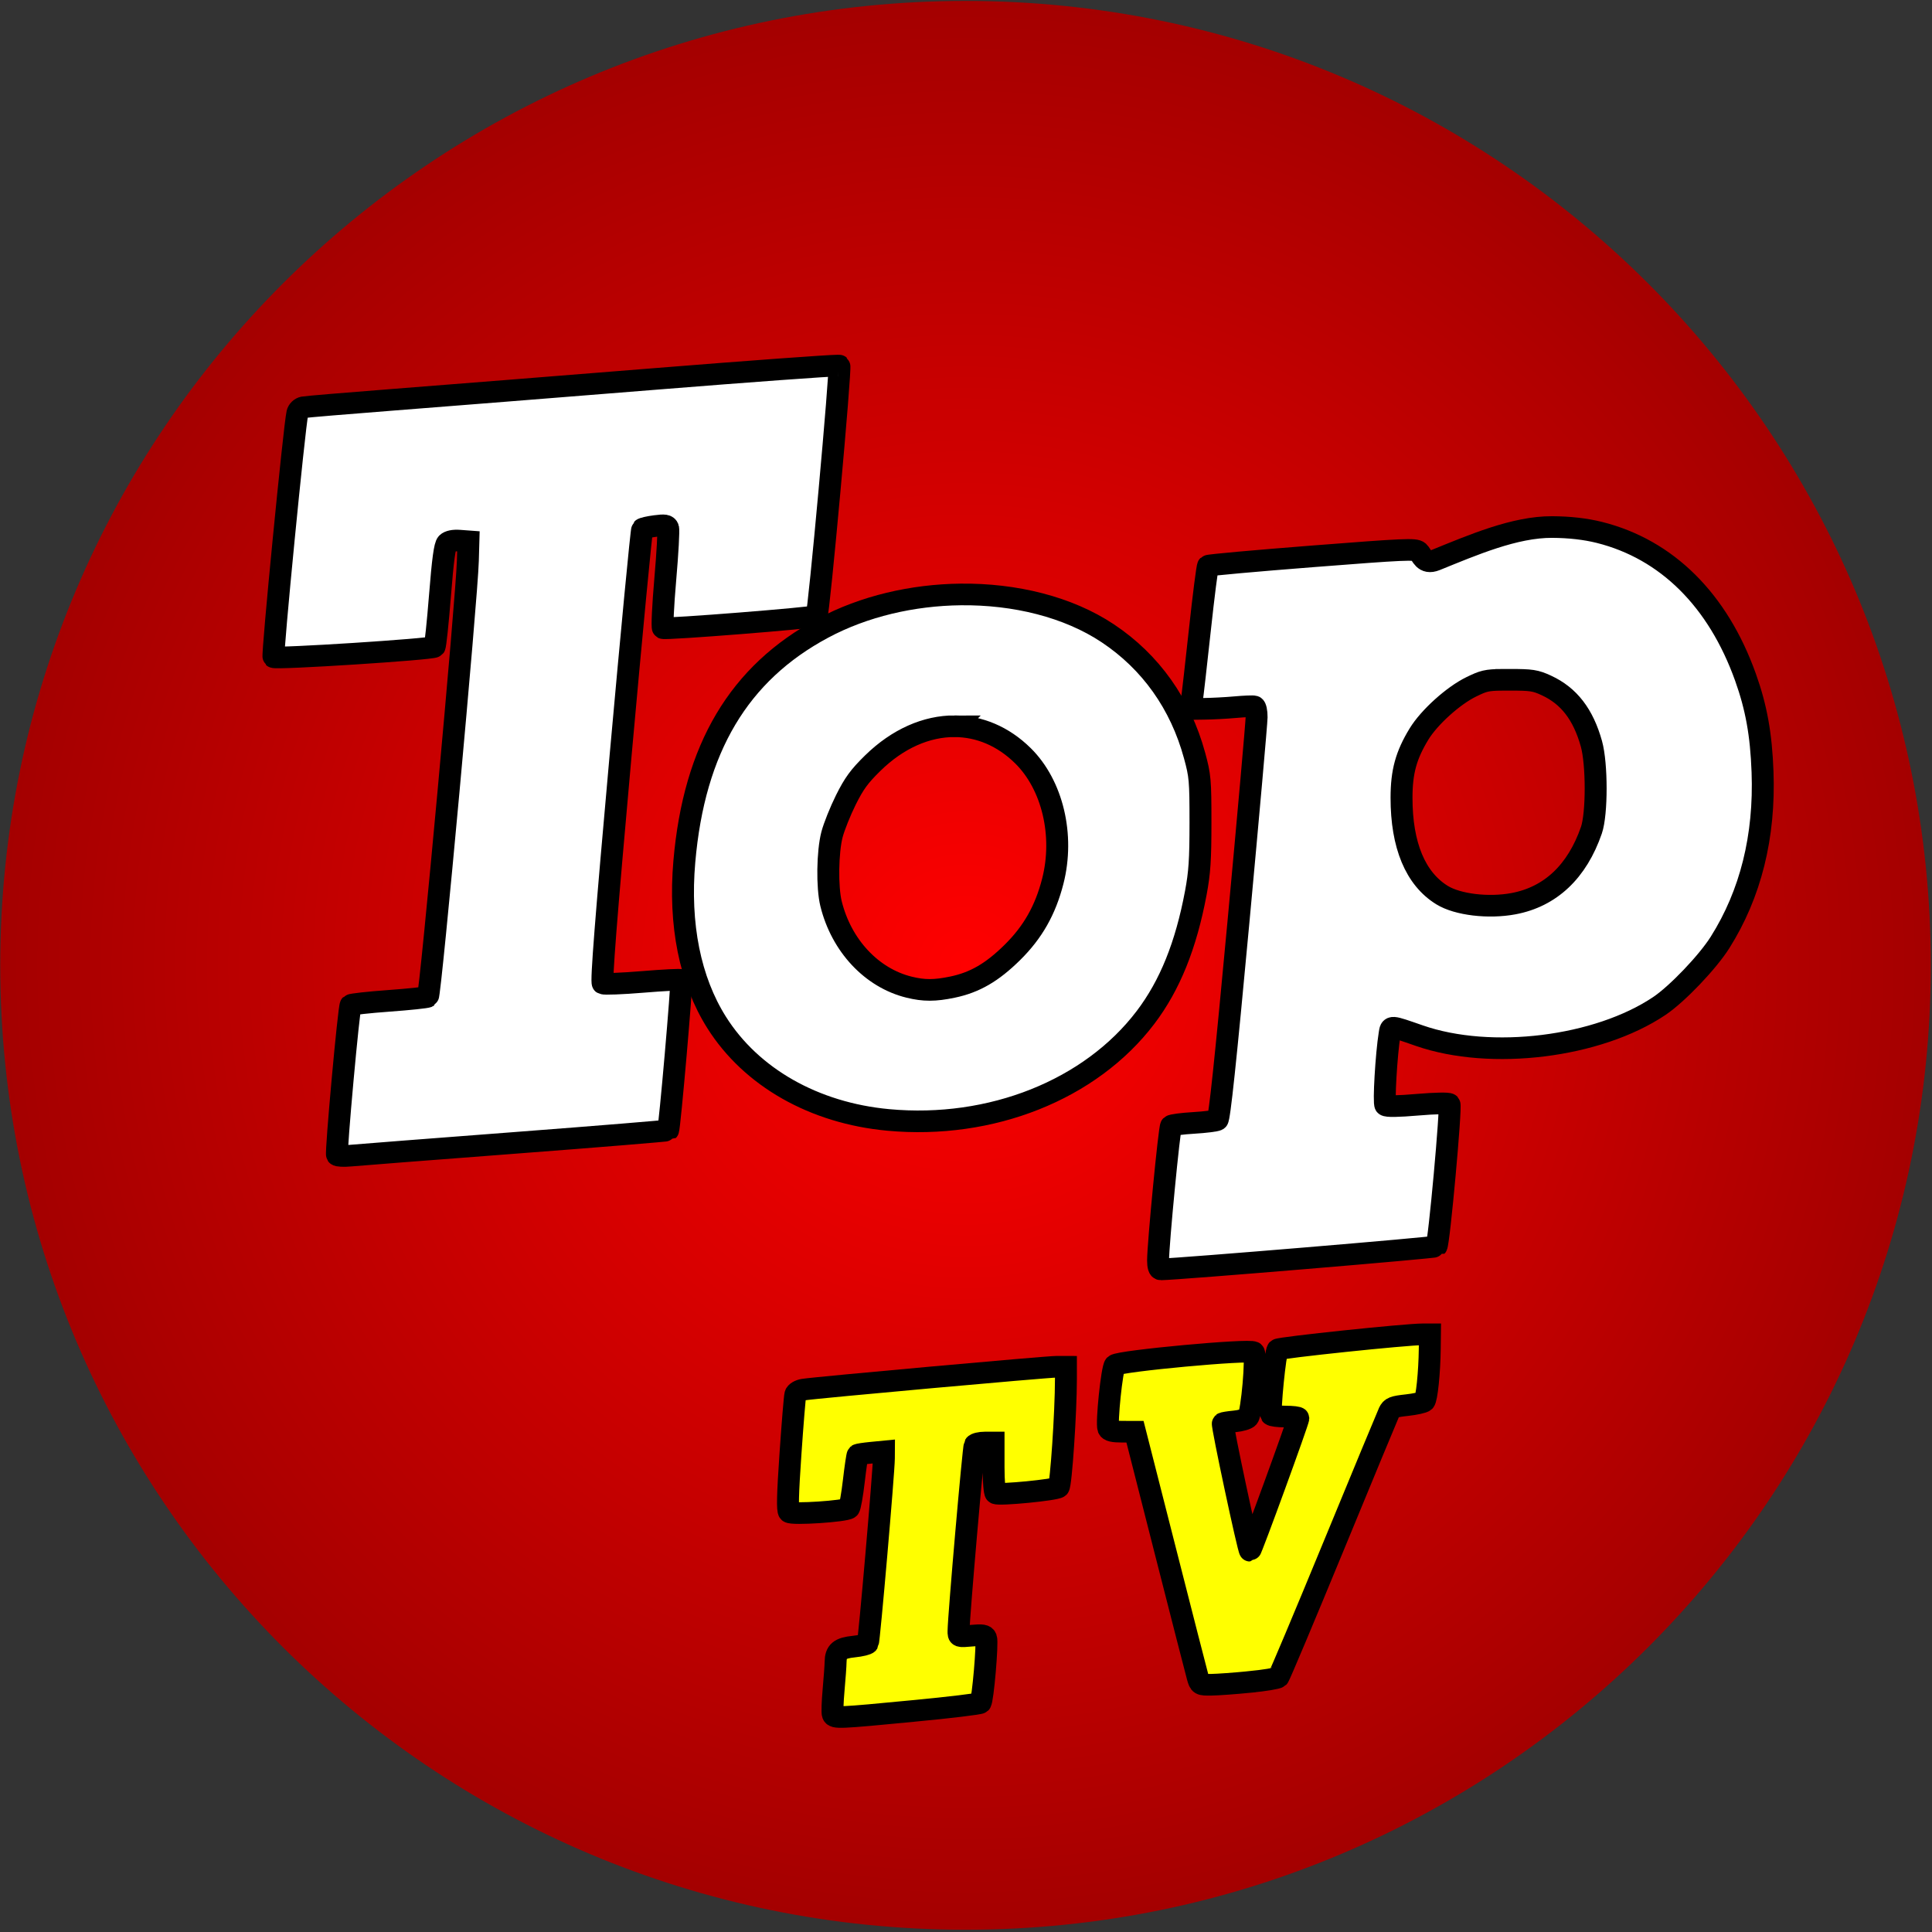
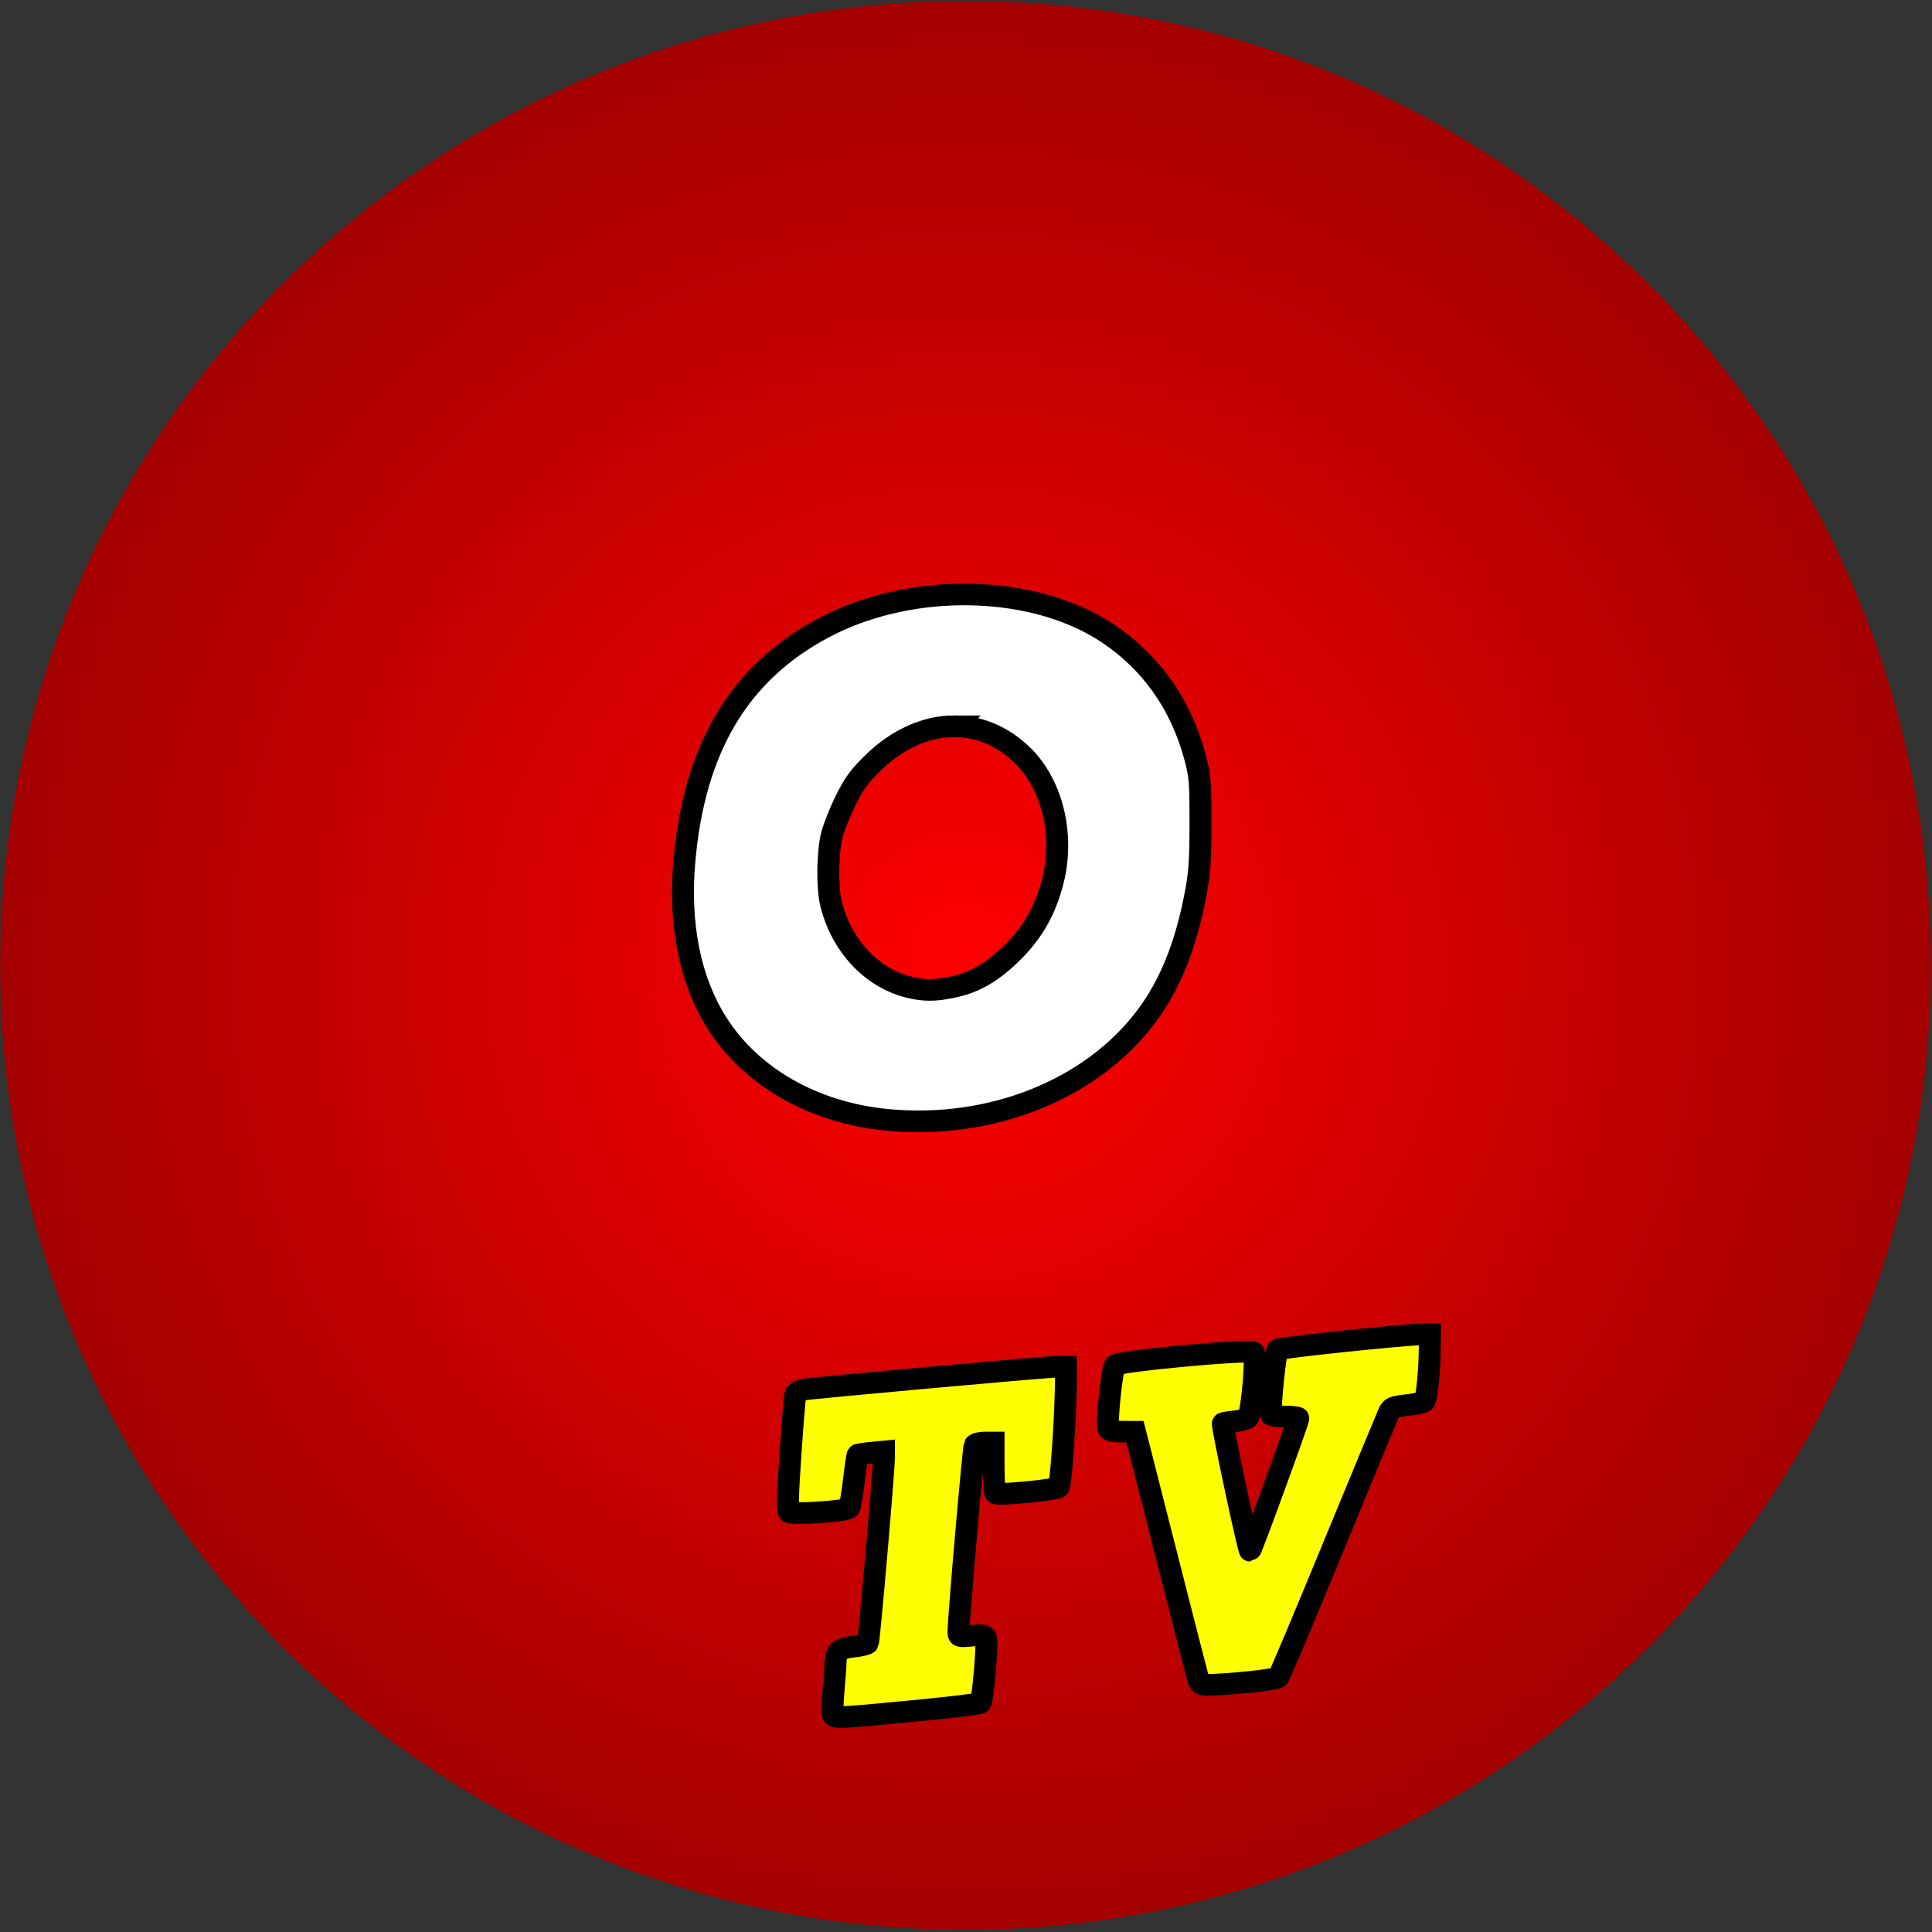
<svg xmlns="http://www.w3.org/2000/svg" xmlns:ns1="http://www.inkscape.org/namespaces/inkscape" xmlns:ns2="http://sodipodi.sourceforge.net/DTD/sodipodi-0.dtd" xmlns:xlink="http://www.w3.org/1999/xlink" width="200" height="200" id="svg2" version="1.1" ns1:version="0.48.3.1 r9886" ns1:export-filename="/home/gabriel/Imagens/Top TV logo.png" ns1:export-xdpi="90" ns1:export-ydpi="90" ns2:docname="Novo documento 1">
  <rect width="100%" height="100%" fill="#333333" stroke="none" />
  <defs id="defs4">
    <linearGradient id="linearGradient4221">
      <stop style="stop-color:#ff0000;stop-opacity:1;" offset="0" id="stop4223" />
      <stop style="stop-color:#a40000;stop-opacity:1;" offset="1" id="stop4225" />
    </linearGradient>
    <radialGradient ns1:collect="always" xlink:href="#linearGradient4221" id="radialGradient4239" cx="251.429" cy="206.648" fx="251.429" fy="206.648" r="405.714" gradientTransform="matrix(1,0,0,1.042,0,-8.732)" gradientUnits="userSpaceOnUse" />
    <radialGradient ns1:collect="always" xlink:href="#linearGradient4221" id="radialGradient4250" gradientUnits="userSpaceOnUse" gradientTransform="matrix(1,0,0,1.042,0,-8.732)" cx="251.429" cy="206.648" fx="251.429" fy="206.648" r="405.714" />
  </defs>
  <ns2:namedview id="base" pagecolor="#ffffff" bordercolor="#666666" borderopacity="1.0" ns1:pageopacity="0.0" ns1:pageshadow="2" ns1:zoom="1" ns1:cx="-44.390987" ns1:cy="162.62349" ns1:document-units="px" ns1:current-layer="layer1" showgrid="false" fit-margin-top="0" fit-margin-left="0" fit-margin-right="0" fit-margin-bottom="0" ns1:window-width="1440" ns1:window-height="876" ns1:window-x="0" ns1:window-y="24" ns1:window-maximized="1" />
  <g ns1:label="Camada 1" ns1:groupmode="layer" id="layer1" transform="translate(-103.612,-114.423)">
    <g id="g4241" transform="matrix(0.227,0,0,0.224,139.804,172.726)">
      <path d="m 657.143,206.648 c 0,233.538 -181.644,422.857 -405.714,422.857 -224.07,0 -405.714,-189.32 -405.714,-422.857 0,-233.538 181.644,-422.857 405.714,-422.857 224.07,0 405.714,189.32 405.714,422.857 z" ns2:ry="422.85715" ns2:rx="405.71429" ns2:cy="206.6479" ns2:cx="251.42857" id="path4190" style="fill:url(#radialGradient4250);fill-opacity:1;stroke:none" ns2:type="arc" transform="matrix(1.085,0,0,1.054,8.078,-31.966)" />
      <g style="fill:#ffffff;stroke:#000000;stroke-width:10;stroke-miterlimit:4;stroke-opacity:1;stroke-dasharray:none" id="g4150" transform="translate(-4085.065,-1479.393)">
        <path style="fill:#ffff00;stroke:#000000;stroke-width:10;stroke-miterlimit:4;stroke-opacity:1;stroke-dasharray:none" d="m 4342.089,2009.834 c 16.424,-1.595 30.227,-3.277 30.672,-3.738 1.076,-1.114 3.355,-27.881 2.552,-29.974 -0.519,-1.353 -1.666,-1.543 -6.607,-1.095 -5.944,0.539 -5.979,0.527 -5.954,-2.113 0.064,-6.892 6.78,-85.031 7.394,-86.024 0.385,-0.622 2.473,-1.131 4.64,-1.131 l 3.941,0 0,11.441 c 0,6.305 0.435,11.71 0.969,12.04 1.573,0.972 27.423,-1.578 28.708,-2.832 1.09,-1.064 3.323,-34.62 3.323,-49.945 l 0,-5.704 -4.25,-0.01 c -4.412,-0.01 -109.814,9.626 -115.444,10.552 -1.84,0.303 -3.402,1.252 -3.686,2.24 -0.271,0.943 -1.278,13.311 -2.239,27.483 -1.276,18.823 -1.448,26.066 -0.64,26.873 1.29,1.29 25.855,-0.337 27.328,-1.81 0.485,-0.485 1.483,-6.148 2.217,-12.584 0.734,-6.436 1.532,-11.874 1.774,-12.086 0.242,-0.212 3.027,-0.639 6.19,-0.951 l 5.75,-0.566 -0.021,3.178 c -0.042,6.433 -6.72,84.449 -7.31,85.404 -0.336,0.543 -3.201,1.255 -6.367,1.582 -6.429,0.663 -8.28,2.247 -8.337,7.133 -0.02,1.682 -0.433,7.505 -0.918,12.94 -0.485,5.435 -0.646,10.497 -0.357,11.25 0.709,1.848 2.329,1.779 36.673,-1.556 z" id="path4141" ns1:connector-curvature="0" />
        <path style="fill:#ffff00;stroke:#000000;stroke-width:10;stroke-miterlimit:4;stroke-opacity:1;stroke-dasharray:none" d="m 4495.455,1996.421 c 6.726,-0.671 12.648,-1.657 13.16,-2.191 0.513,-0.534 11.817,-27.747 25.12,-60.472 13.303,-32.725 24.712,-60.625 25.352,-62 1.016,-2.183 2.048,-2.598 8.121,-3.27 3.826,-0.423 7.415,-1.227 7.974,-1.787 1.096,-1.096 2.335,-13.265 2.464,-24.193 l 0.08,-6.75 -3.265,0 c -7.697,0 -65.254,6.119 -66.17,7.035 -1.097,1.097 -3.823,28.738 -2.97,30.118 0.288,0.466 3.197,0.847 6.464,0.847 3.268,0 5.941,0.327 5.941,0.726 0,1.474 -21.519,61.264 -22.052,61.269 -0.679,0.01 -12.958,-58.319 -12.396,-58.881 0.222,-0.222 2.655,-0.62 5.407,-0.884 2.752,-0.265 5.5,-1.079 6.106,-1.81 1.735,-2.09 4.021,-28.643 2.593,-30.118 -1.544,-1.595 -61.412,4.013 -63.306,5.931 -1.367,1.384 -3.964,26.736 -2.997,29.256 0.425,1.106 2.129,1.512 6.361,1.516 l 5.781,0.01 13.755,54.745 c 7.565,30.11 14.224,56.433 14.797,58.495 1.037,3.731 1.069,3.75 6.245,3.691 2.862,-0.032 10.706,-0.607 17.431,-1.278 z" id="path4137" ns1:connector-curvature="0" />
-         <path ns2:nodetypes="ccccsscccccsscccssccccccsccsccccsccsscsscc" style="fill:#ffffff;stroke:#000000;stroke-width:10;stroke-miterlimit:4;stroke-opacity:1;stroke-dasharray:none" d="m 4633.492,1462.677 c -17.128,-0.099 -36.33,8.345 -53.161,15.245 -5.421,2.223 -6.266,-2.486 -7.808,-3.87 -1.537,-1.38 -6.368,-1.147 -48.5,2.187 -25.736,2.037 -47.103,3.979 -47.469,4.344 -0.366,0.365 -2.048,13.738 -3.75,29.688 -1.702,15.95 -3.37,30.688 -3.688,32.75 l -0.562,3.75 6.344,-0.094 c 3.486,-0.039 9.773,-0.365 14,-0.75 4.227,-0.386 8.165,-0.539 8.75,-0.344 0.585,0.195 1.054,2.433 1.031,5 -0.023,2.567 -3.764,45.321 -8.312,95 -5.887,64.3 -8.629,90.536 -9.531,91.094 -0.697,0.431 -5.561,1.062 -10.812,1.375 -5.252,0.313 -9.907,0.922 -10.344,1.375 -0.804,0.833 -5.938,54.647 -5.938,62.219 0,2.633 0.45,4.104 1.25,4.094 8.019,-0.101 125.138,-9.999 125.719,-10.625 1.138,-1.227 6.838,-64.686 5.906,-65.75 -0.456,-0.52 -6.497,-0.408 -14.5,0.281 -8.996,0.775 -14.042,0.864 -14.688,0.219 -0.905,-0.905 0.406,-23.533 1.906,-32.969 0.618,-3.884 0.114,-3.899 13.594,0.844 32.662,11.492 81.32,5.396 109.406,-13.719 8.145,-5.543 22.02,-20.267 27.688,-29.375 13.959,-22.435 20.471,-48.961 19.375,-78.875 -0.631,-17.231 -2.824,-29.666 -7.781,-43.719 -12.583,-35.667 -35.89,-59.067 -66.562,-66.875 -6.443,-1.64 -13.777,-2.455 -21.562,-2.5 z m -22.781,70.594 c 1.035,-0.011 2.199,0 3.5,0 9.826,0 11.618,0.263 16.656,2.625 10.242,4.802 16.751,13.344 20.5,26.938 2.58,9.361 2.581,32.356 0,39.938 -6.516,19.143 -18.701,30.777 -35.531,33.969 -11.397,2.162 -25.451,0.462 -32.531,-3.937 -12.186,-7.571 -18.549,-23.038 -18.531,-45.031 0.01,-12.008 2.065,-19.613 7.969,-29.438 4.642,-7.725 15.639,-17.776 23.844,-21.812 5.473,-2.692 6.88,-3.174 14.125,-3.25 z" id="path4133" ns1:connector-curvature="0" />
-         <path style="fill:#ffffff;stroke:#000000;stroke-width:10;stroke-miterlimit:4;stroke-opacity:1;stroke-dasharray:none" d="m 4307.898,1388.052 c -4.551,0.026 -39.989,2.641 -82.406,6.094 -45.245,3.683 -99.575,8.054 -120.75,9.719 -21.175,1.665 -39.521,3.224 -40.75,3.469 -1.288,0.256 -2.46,1.399 -2.75,2.688 -1.429,6.357 -11.619,112.038 -10.875,112.781 1.011,1.011 72.398,-3.636 73.438,-4.781 0.382,-0.421 1.48,-11.055 2.469,-23.625 1.312,-16.691 2.194,-23.225 3.25,-24.281 0.917,-0.917 2.946,-1.347 5.562,-1.156 l 4.156,0.312 -0.25,9 c -0.455,17.18 -17.055,200.75 -18.219,201.469 -0.615,0.38 -8.651,1.228 -17.844,1.906 -9.193,0.678 -17.005,1.56 -17.375,1.938 -0.85,0.867 -6.893,68.222 -6.219,69.312 0.274,0.444 3.05,0.582 6.188,0.281 3.137,-0.3 36.895,-2.961 75.031,-5.906 38.136,-2.945 69.52,-5.551 69.75,-5.781 0.676,-0.676 6.538,-68.931 5.969,-69.5 -0.286,-0.285 -8.179,0.119 -17.563,0.906 -9.383,0.787 -17.567,1.102 -18.187,0.719 -0.818,-0.505 1.397,-29.346 8.094,-105.031 5.078,-57.384 9.527,-104.621 9.906,-105 0.379,-0.379 3.059,-0.997 5.937,-1.375 4.309,-0.567 5.335,-0.42 5.844,0.906 0.34,0.886 -0.238,11.542 -1.281,23.688 -1.043,12.146 -1.518,22.312 -1.063,22.594 1.151,0.711 69.077,-4.742 70.063,-5.625 1.013,-0.907 11.23,-114.832 10.375,-115.688 -0.022,-0.022 -0.197,-0.033 -0.5,-0.031 z" id="path4125" ns1:connector-curvature="0" />
        <path style="fill:#ffffff;stroke:#000000;stroke-width:10;stroke-miterlimit:4;stroke-opacity:1;stroke-dasharray:none" d="m 4363.71,1493.833 c -21.834,0.251 -44.022,5.41 -62.75,15.562 -38.386,20.809 -58.772,55.585 -63.25,107.875 -2.496,29.142 2.59,54.844 14.719,74.344 15.786,25.381 44.461,41.888 78.25,45.063 46.942,4.41 92.318,-13.906 117.375,-47.406 11.097,-14.836 18.406,-33.178 22.906,-57.5 1.736,-9.384 2.125,-15.364 2.125,-32.5 0,-19.642 -0.177,-21.647 -2.687,-31 -6.4,-23.845 -19.989,-43.255 -39.563,-56.469 -18.125,-12.236 -42.38,-18.254 -67.125,-17.969 z m -2.75,60.906 c 11.227,0.043 22.097,4.566 31.188,13.656 13.447,13.448 18.932,36.763 13.594,57.938 -3.368,13.358 -9.093,23.591 -18.406,32.906 -9.266,9.268 -17.138,13.9 -27.344,16.063 -8.08,1.712 -13.027,1.7 -19.75,0.031 -17.078,-4.239 -30.895,-19.177 -35.625,-38.562 -1.853,-7.596 -1.631,-24.013 0.438,-32 0.926,-3.575 3.758,-10.768 6.312,-15.969 3.733,-7.599 6.139,-10.93 12.25,-17 11.452,-11.376 24.62,-17.111 37.344,-17.063 z" id="path4121" ns1:connector-curvature="0" />
      </g>
    </g>
  </g>
</svg>